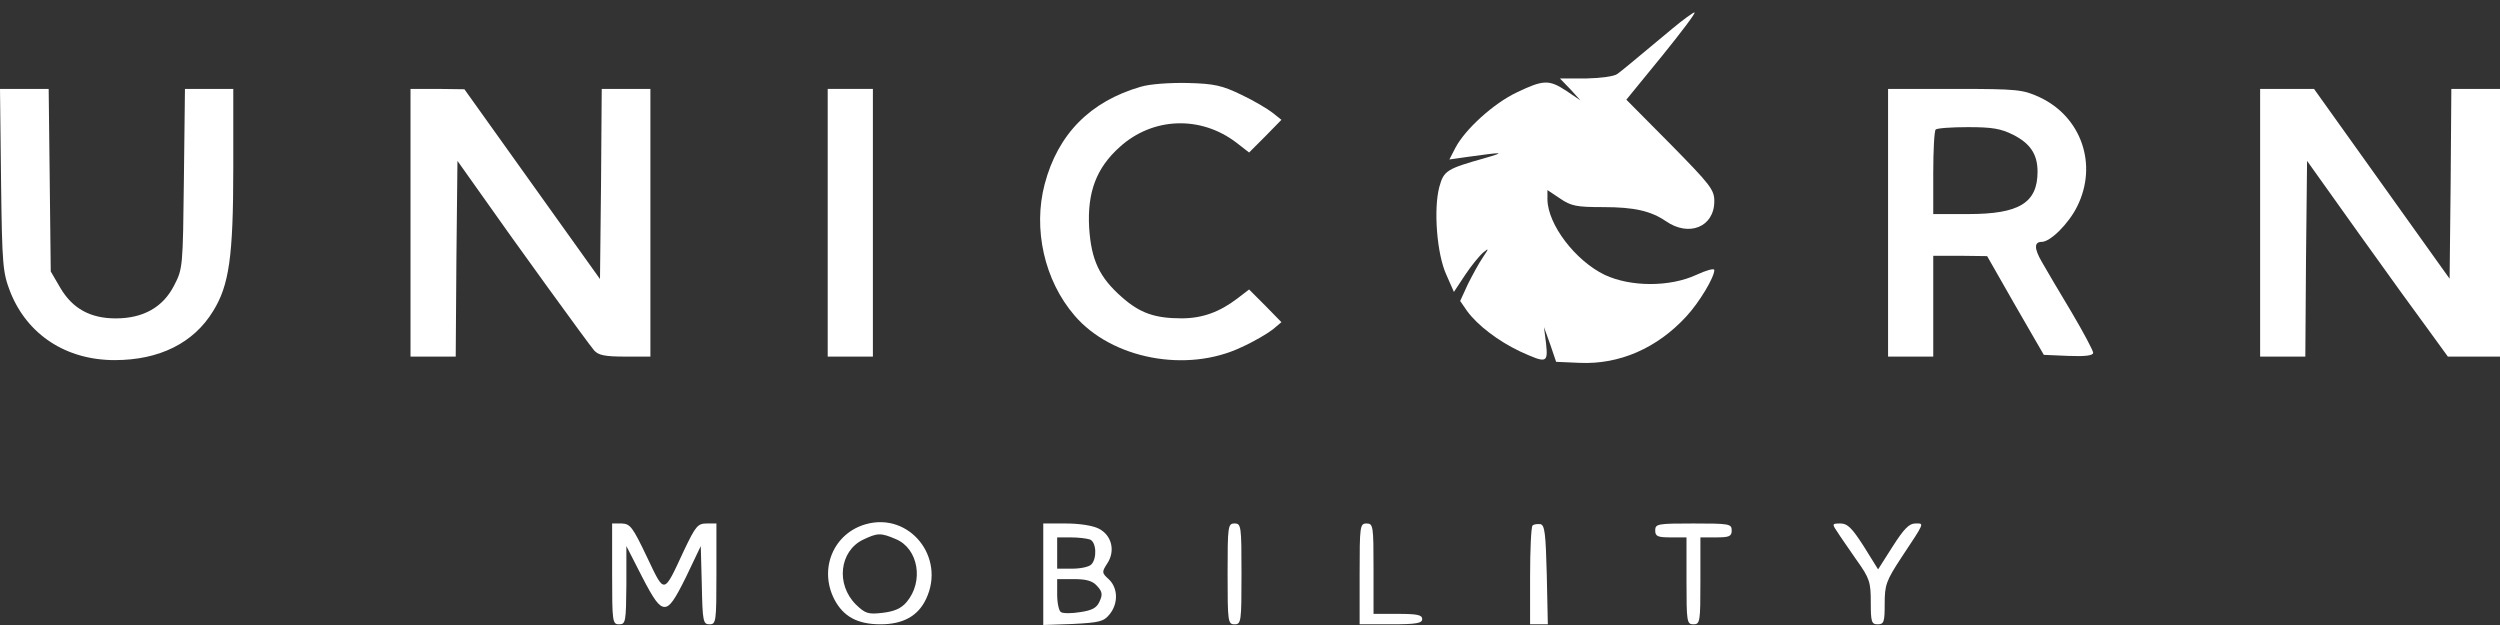
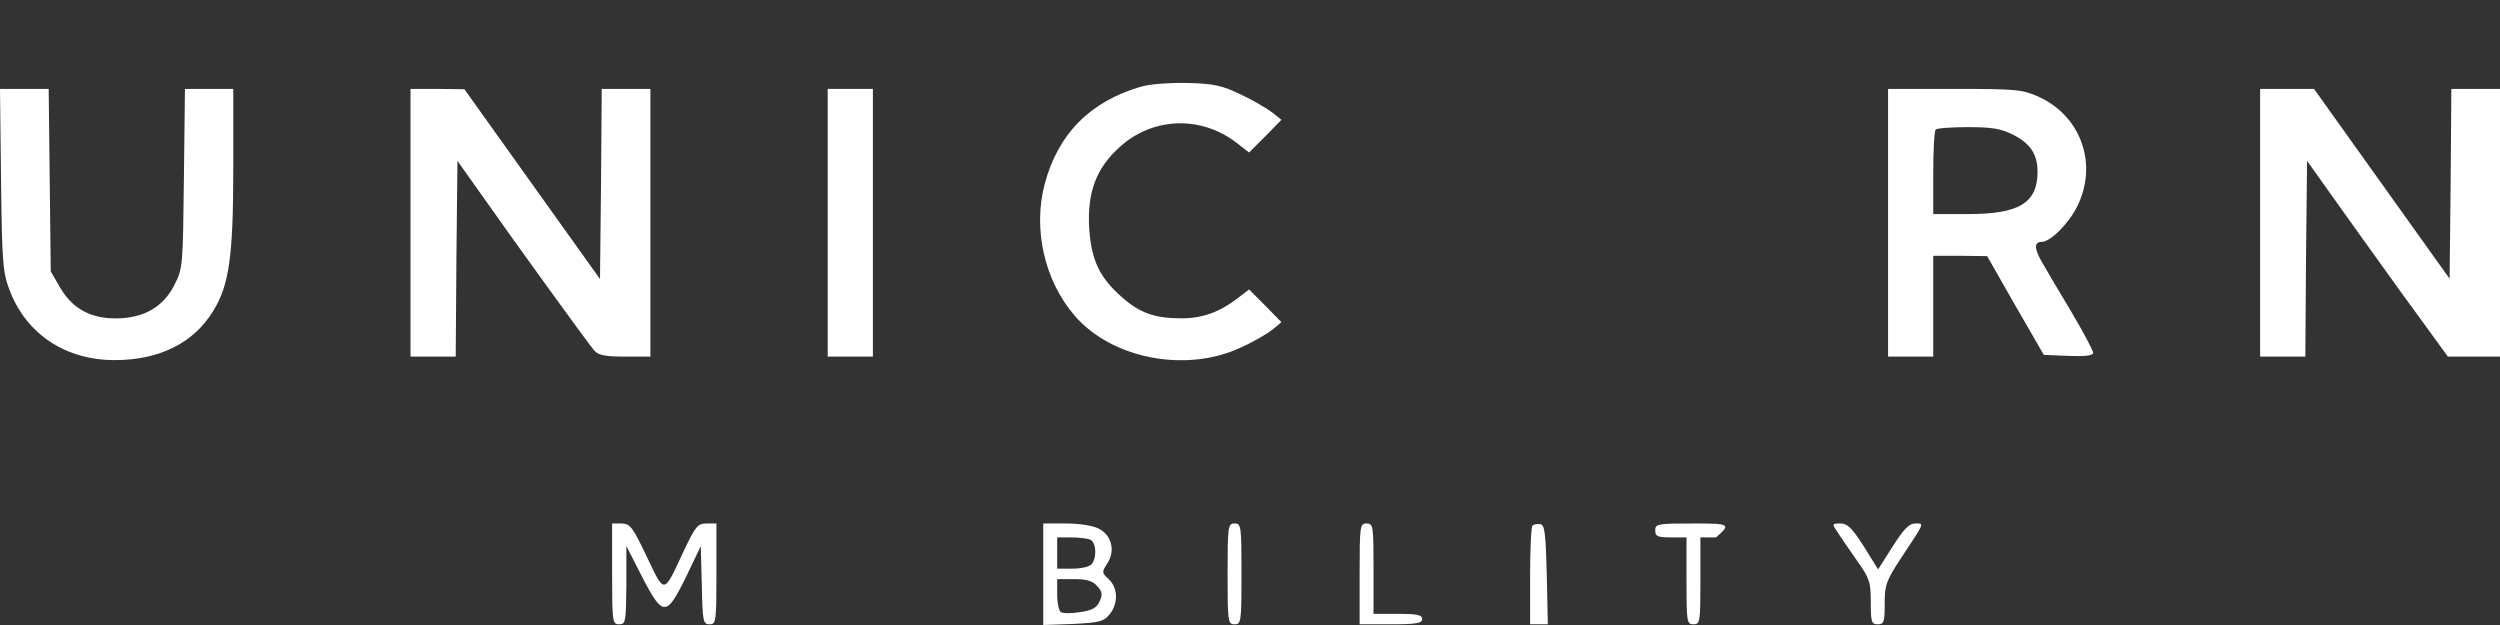
<svg xmlns="http://www.w3.org/2000/svg" width="160" height="40" viewBox="0 0 160 40" fill="none">
  <rect x="0" y="0" width="160" height="40" fill="#333333" stroke="none" />
-   <path d="M107.046 1.819C104.242 4.155 103.842 4.489 103.508 4.734C103.308 4.889 102.44 5.001 101.505 5.023H99.837L100.504 5.713L101.149 6.425L100.259 5.824C99.147 5.09 98.791 5.09 97.078 5.913C95.609 6.603 93.762 8.271 93.139 9.473L92.761 10.207L93.851 10.051C96.254 9.718 96.41 9.718 95.031 10.118C92.583 10.808 92.405 10.919 92.116 11.965C91.738 13.389 91.96 16.259 92.561 17.572L93.05 18.684L93.785 17.572C94.185 16.971 94.719 16.326 94.942 16.148C95.298 15.859 95.298 15.881 94.897 16.482C94.652 16.838 94.23 17.616 93.94 18.195L93.451 19.263L93.896 19.908C94.563 20.82 95.876 21.822 97.278 22.489C98.991 23.268 99.08 23.246 98.947 21.977L98.813 20.932L99.214 22.044L99.592 23.157L101.105 23.223C103.641 23.335 106.044 22.289 107.913 20.264C108.759 19.352 109.716 17.75 109.716 17.283C109.716 17.149 109.182 17.305 108.559 17.594C106.868 18.373 104.376 18.373 102.707 17.594C100.816 16.682 99.058 14.368 99.036 12.766V12.165L99.837 12.699C100.549 13.189 100.905 13.255 102.596 13.255C104.598 13.255 105.644 13.5 106.601 14.145C108.091 15.191 109.716 14.524 109.716 12.877C109.716 12.143 109.471 11.831 106.912 9.228L104.086 6.38L106.356 3.599C107.602 2.064 108.559 0.795 108.447 0.795C108.358 0.795 107.713 1.263 107.046 1.819Z" fill="white" />
  <path d="M73 5.555C69.774 6.49 67.705 8.581 66.859 11.785C66.103 14.656 66.837 17.949 68.773 20.196C71.153 22.977 75.96 23.889 79.453 22.221C80.254 21.865 81.144 21.331 81.455 21.086L82.011 20.619L80.988 19.573L79.942 18.527L79.186 19.106C78.051 19.973 76.939 20.374 75.626 20.374C73.912 20.374 72.956 20.04 71.799 19.017C70.353 17.748 69.841 16.636 69.707 14.589C69.574 12.297 70.174 10.74 71.665 9.405C73.779 7.491 76.85 7.38 79.141 9.138L79.942 9.761L80.988 8.715L82.011 7.669L81.455 7.224C81.144 6.979 80.254 6.445 79.453 6.067C78.207 5.466 77.717 5.355 76.004 5.311C74.847 5.288 73.579 5.377 73 5.555Z" fill="white" />
  <path d="M0.067 11.521C0.134 17.062 0.178 17.44 0.667 18.708C1.758 21.423 4.227 23.047 7.342 23.047C10.191 23.047 12.393 21.957 13.639 19.91C14.663 18.263 14.93 16.439 14.93 10.743V5.692H13.395H11.837L11.77 11.432C11.704 17.062 11.704 17.195 11.147 18.263C10.435 19.665 9.167 20.377 7.409 20.377C5.785 20.377 4.65 19.754 3.871 18.441L3.248 17.373L3.182 11.521L3.115 5.692H1.558H0L0.067 11.521Z" fill="white" />
  <path d="M26.273 14.256V22.822H27.72H29.166L29.21 16.57L29.277 10.296L30.523 12.053C32.926 15.48 37.688 22.044 38.021 22.422C38.288 22.733 38.711 22.822 40.002 22.822H41.626V14.256V5.69H40.068H38.511L38.466 11.786L38.4 17.86L34.061 11.786L29.722 5.712L28.009 5.69H26.273V14.256Z" fill="white" />
  <path d="M52.973 14.256V22.822H54.419H55.865V14.256V5.69H54.419H52.973V14.256Z" fill="white" />
  <path d="M120.836 14.256V22.822H122.282H123.728V19.596V16.37H125.464L127.177 16.392L128.979 19.552L130.804 22.711L132.384 22.778C133.452 22.822 133.963 22.756 133.963 22.578C133.963 22.444 133.34 21.265 132.562 19.952C131.783 18.662 130.937 17.215 130.67 16.748C130.181 15.902 130.181 15.48 130.67 15.48C131.227 15.48 132.406 14.3 132.94 13.21C134.275 10.54 133.207 7.47 130.537 6.224C129.469 5.734 129.157 5.69 125.13 5.69H120.836V14.256ZM128.846 8.627C129.936 9.183 130.403 9.873 130.403 10.985C130.403 12.988 129.224 13.7 125.976 13.7H123.728V11.074C123.728 9.628 123.795 8.36 123.884 8.293C123.951 8.204 124.885 8.137 125.953 8.137C127.489 8.137 128.045 8.226 128.846 8.627Z" fill="white" />
  <path d="M144.648 14.256V22.822H146.095H147.541L147.585 16.548L147.652 10.296L150.967 14.946C152.792 17.505 154.839 20.33 155.484 21.198L156.663 22.822H158.332H160.001V14.256V5.69H158.443H156.886L156.841 11.764L156.775 17.838L152.436 11.764L148.097 5.69H146.384H144.648V14.256Z" fill="white" />
-   <path d="M55.42 33.547C53.351 34.126 52.394 36.395 53.395 38.353C53.974 39.466 54.886 39.955 56.355 39.955C57.801 39.955 58.758 39.421 59.27 38.331C60.538 35.661 58.202 32.768 55.42 33.547ZM57.334 34.504C58.78 35.105 59.136 37.218 58.023 38.531C57.667 38.954 57.222 39.132 56.488 39.221C55.554 39.332 55.376 39.265 54.775 38.687C53.484 37.396 53.729 35.283 55.22 34.548C56.154 34.103 56.355 34.081 57.334 34.504Z" fill="white" />
  <path d="M39.176 36.729C39.176 39.799 39.198 39.955 39.621 39.955C40.044 39.955 40.066 39.799 40.088 37.441V34.949L41.089 36.907C41.846 38.375 42.179 38.843 42.535 38.843C42.869 38.843 43.181 38.398 43.915 36.907L44.849 34.949L44.916 37.441C44.961 39.777 45.005 39.955 45.406 39.955C45.828 39.955 45.851 39.799 45.851 36.729V33.503H45.228C44.649 33.503 44.516 33.681 43.782 35.216C42.447 38.086 42.558 38.064 41.401 35.639C40.489 33.725 40.333 33.525 39.799 33.503H39.176V36.729Z" fill="white" />
  <path d="M66.769 36.752V40L68.683 39.933C70.374 39.844 70.641 39.778 71.019 39.31C71.576 38.62 71.553 37.642 70.975 37.085C70.507 36.663 70.507 36.618 70.864 36.062C71.397 35.261 71.153 34.26 70.329 33.837C69.951 33.636 69.084 33.503 68.216 33.503H66.769V36.752ZM69.751 34.526C70.174 34.682 70.218 35.75 69.84 36.129C69.684 36.284 69.15 36.395 68.616 36.395H67.659V35.394V34.393H68.527C69.017 34.393 69.551 34.46 69.751 34.526ZM70.218 37.508C70.552 37.864 70.574 38.064 70.374 38.487C70.196 38.91 69.885 39.066 69.128 39.177C68.594 39.266 68.038 39.266 67.904 39.177C67.771 39.11 67.659 38.598 67.659 38.042V37.063H68.728C69.528 37.063 69.929 37.174 70.218 37.508Z" fill="white" />
  <path d="M78.566 36.729C78.566 39.799 78.589 39.955 79.011 39.955C79.434 39.955 79.456 39.799 79.456 36.729C79.456 33.658 79.434 33.503 79.011 33.503C78.589 33.503 78.566 33.658 78.566 36.729Z" fill="white" />
  <path d="M87.016 36.729V39.955H89.018C90.642 39.955 91.021 39.888 91.021 39.621C91.021 39.354 90.709 39.288 89.463 39.288H87.906V36.395C87.906 33.658 87.883 33.503 87.461 33.503C87.038 33.503 87.016 33.658 87.016 36.729Z" fill="white" />
  <path d="M98.082 33.636C97.993 33.725 97.926 35.194 97.926 36.885V39.955H98.482H99.061L98.994 36.796C98.927 34.126 98.86 33.614 98.593 33.547C98.393 33.525 98.171 33.547 98.082 33.636Z" fill="white" />
-   <path d="M105.934 33.948C105.934 34.326 106.089 34.393 106.935 34.393H107.936V37.174C107.936 39.799 107.958 39.955 108.381 39.955C108.804 39.955 108.826 39.799 108.826 37.174V34.393H109.827C110.673 34.393 110.829 34.326 110.829 33.948C110.829 33.525 110.673 33.503 108.381 33.503C106.089 33.503 105.934 33.525 105.934 33.948Z" fill="white" />
+   <path d="M105.934 33.948C105.934 34.326 106.089 34.393 106.935 34.393H107.936V37.174C107.936 39.799 107.958 39.955 108.381 39.955C108.804 39.955 108.826 39.799 108.826 37.174V34.393H109.827C110.829 33.525 110.673 33.503 108.381 33.503C106.089 33.503 105.934 33.525 105.934 33.948Z" fill="white" />
  <path d="M117.572 34.014C117.75 34.304 118.329 35.127 118.818 35.839C119.664 37.018 119.73 37.263 119.73 38.553C119.73 39.799 119.775 39.955 120.175 39.955C120.576 39.955 120.62 39.799 120.62 38.642C120.62 37.441 120.709 37.174 121.688 35.683C123.224 33.369 123.157 33.503 122.578 33.503C122.178 33.503 121.844 33.859 121.132 34.971L120.198 36.44L119.285 34.971C118.529 33.792 118.24 33.503 117.795 33.503C117.261 33.503 117.238 33.525 117.572 34.014Z" fill="white" />
</svg>